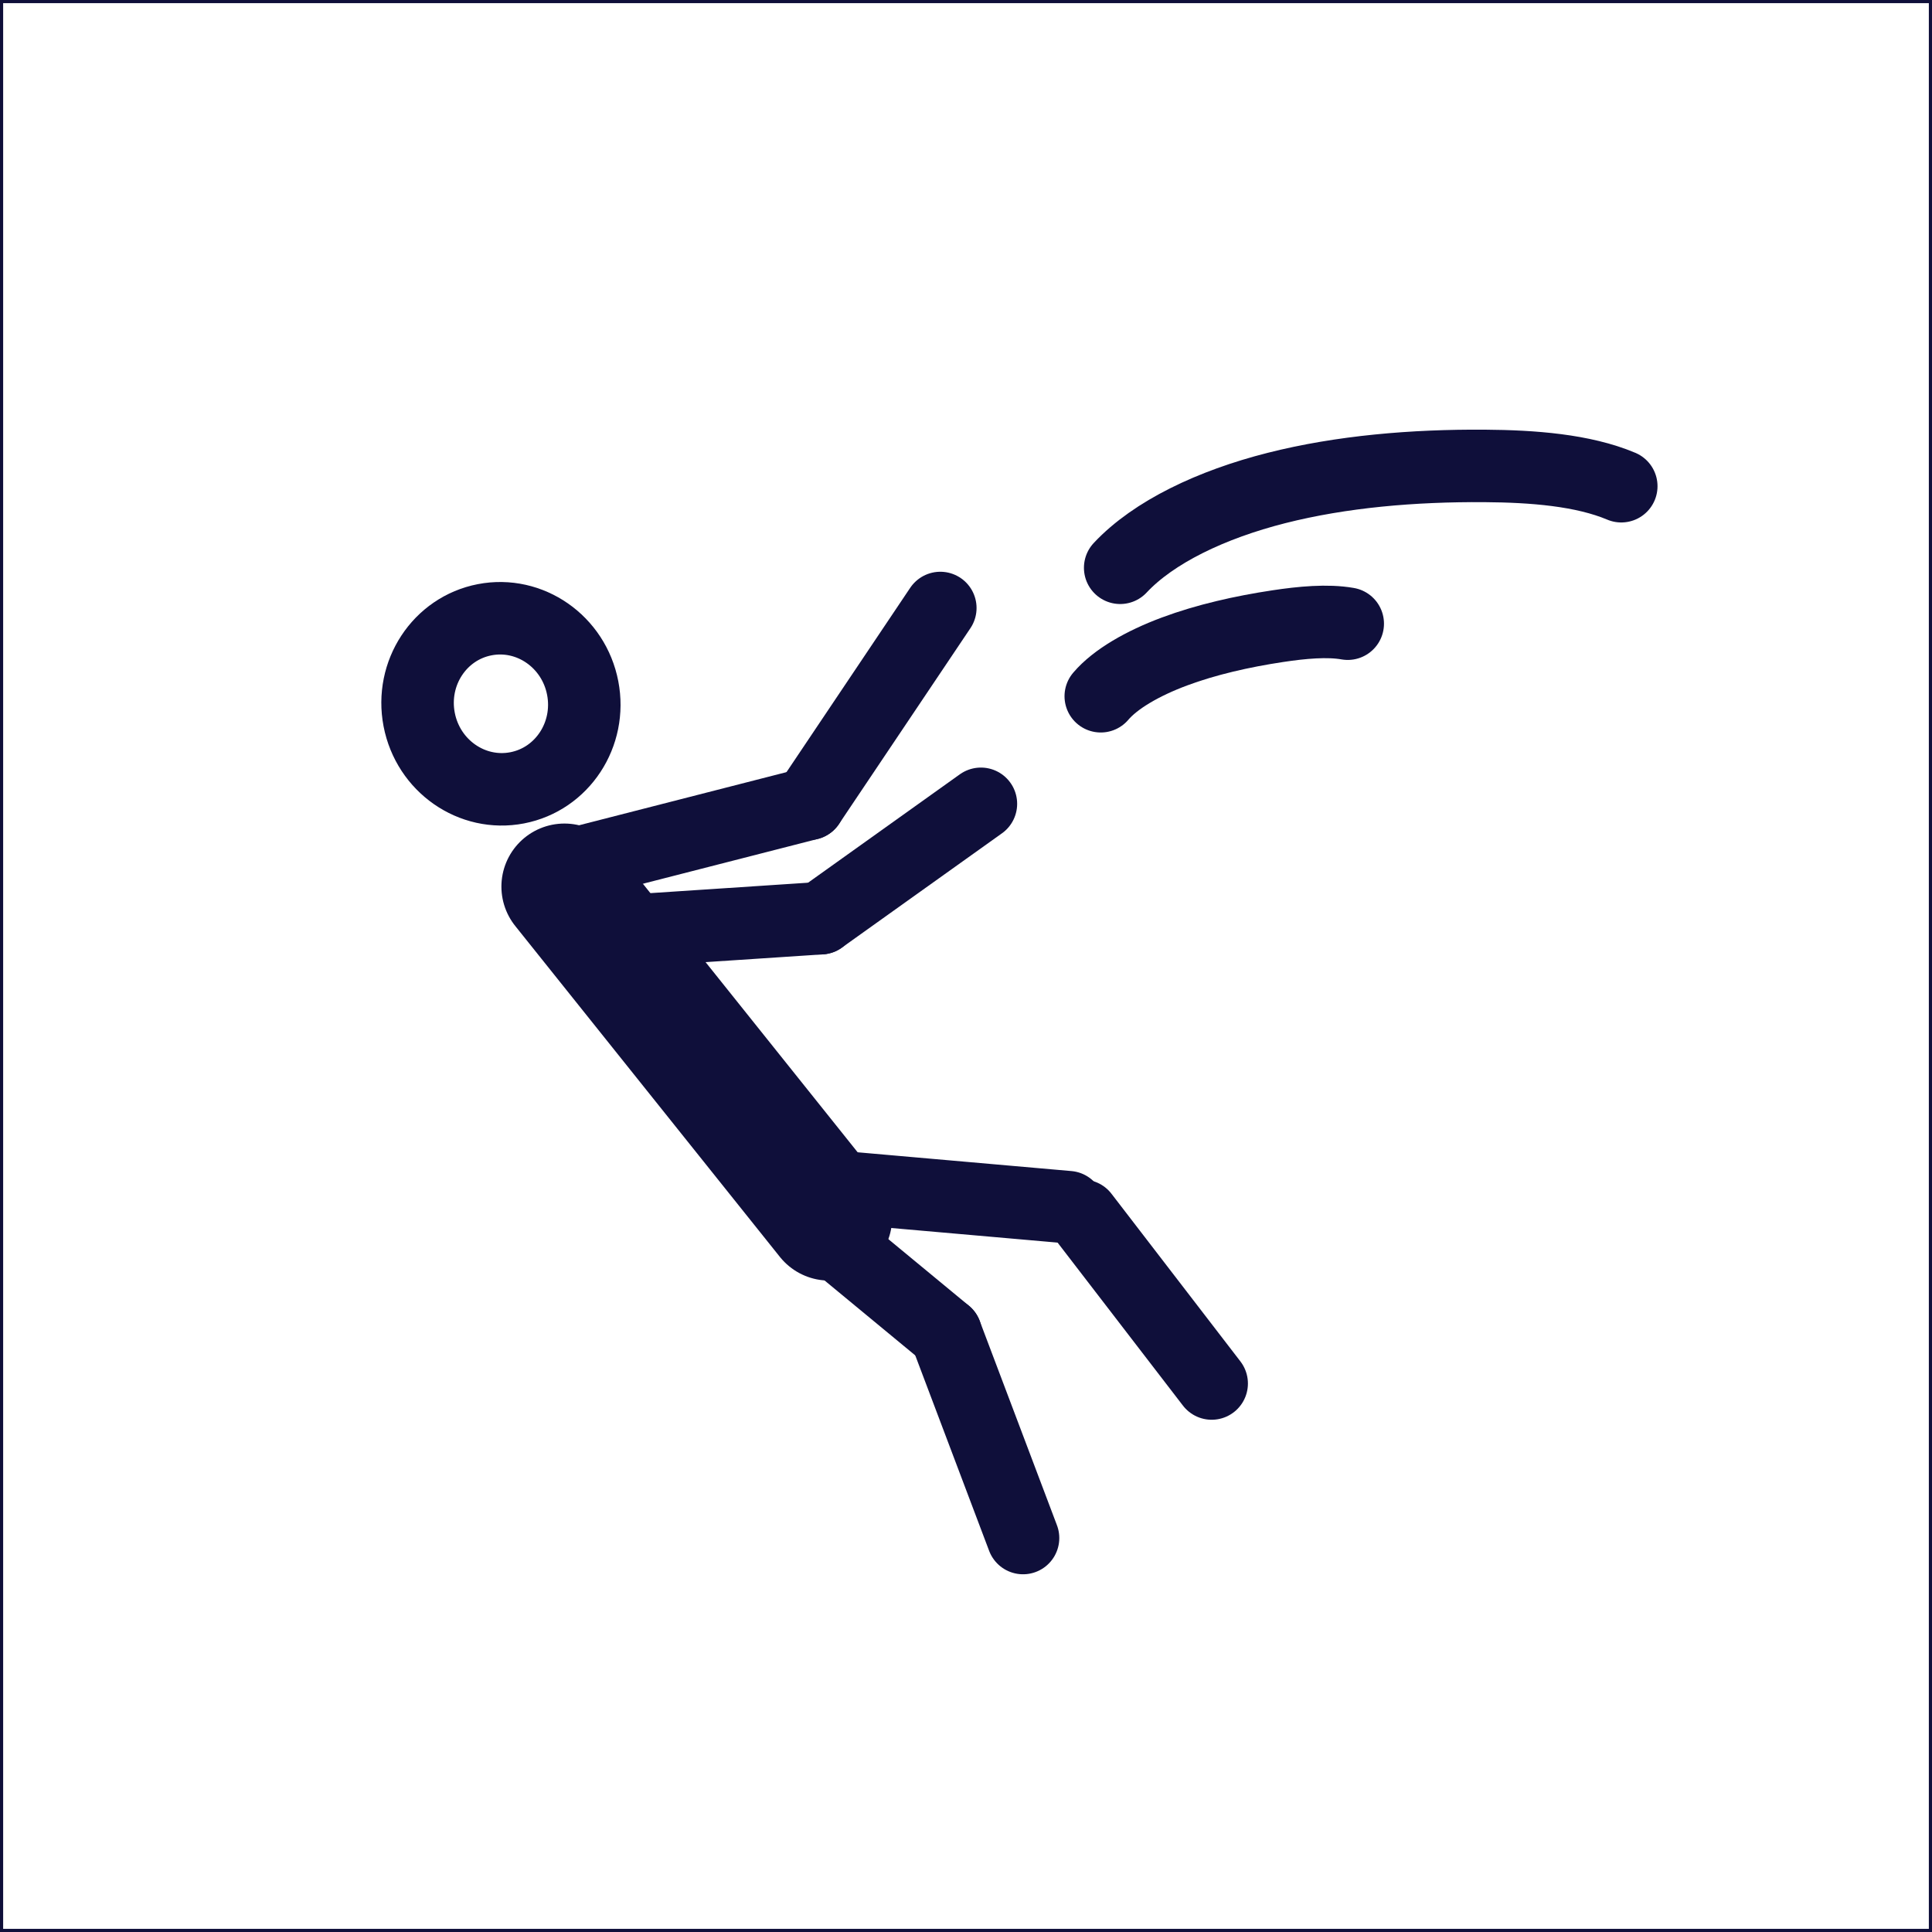
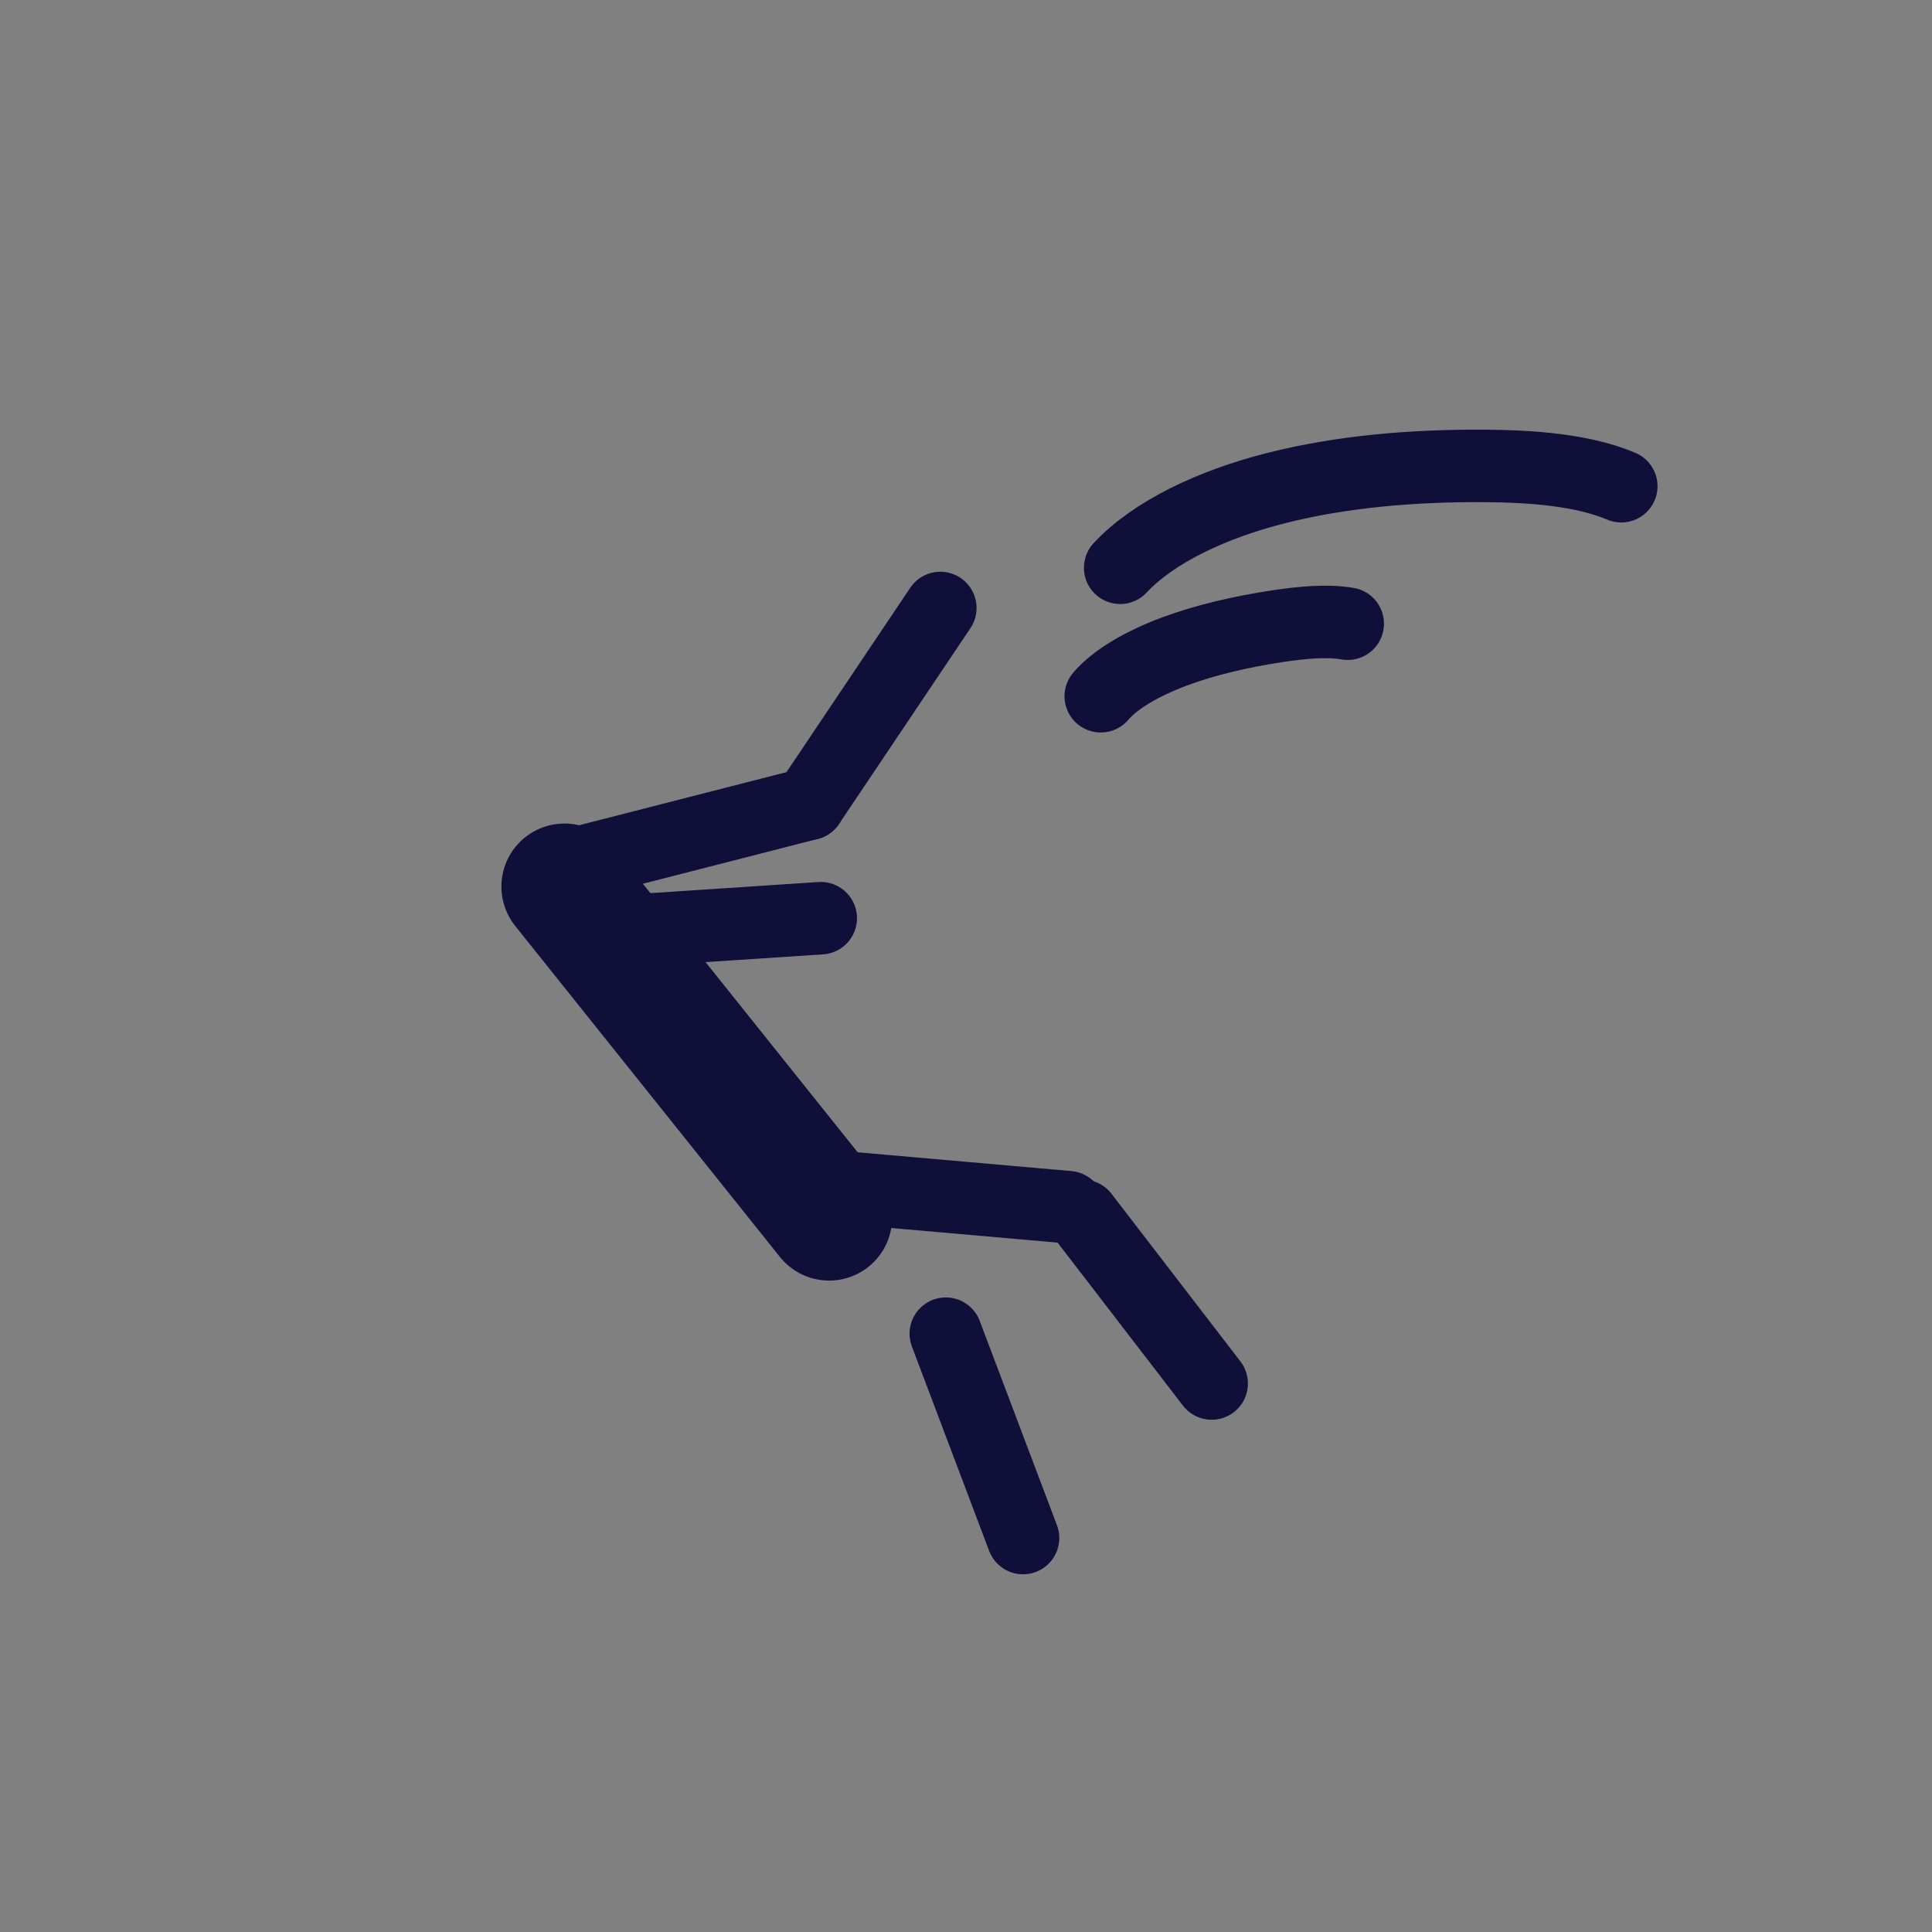
<svg xmlns="http://www.w3.org/2000/svg" id="Layer_1" data-name="Layer 1" viewBox="0 0 613 613">
  <rect x="0" y="0" width="613" height="613" fill="#808080" stroke="none" />
  <defs>
    <style>
      .cls-1, .cls-2 {
        stroke-width: 23px;
      }

      .cls-1, .cls-2, .cls-3, .cls-4 {
        stroke: #0f0f3a;
        stroke-miterlimit: 10;
      }

      .cls-1, .cls-2, .cls-4 {
        fill: none;
      }

      .cls-1, .cls-4 {
        stroke-linecap: round;
      }

      .cls-3 {
        fill: #fff;
      }

      .cls-4 {
        stroke-width: 40px;
      }

      .cls-5 {
        fill: #0f0f3a;
        stroke-width: 0px;
      }
    </style>
  </defs>
-   <rect class="cls-3" x=".5" y=".5" width="612" height="612" />
-   <ellipse class="cls-2" cx="158.94" cy="223.3" rx="26.42" ry="27.16" transform="translate(-39.39 34.12) rotate(-10.91)" />
  <line class="cls-1" x1="256.65" y1="255.04" x2="172.67" y2="276.55" />
  <line class="cls-1" x1="256.65" y1="255.04" x2="298.35" y2="192.91" />
  <line class="cls-1" x1="260.41" y1="291.33" x2="186.45" y2="296.22" />
-   <line class="cls-1" x1="260.41" y1="291.33" x2="311.23" y2="255.04" />
  <line class="cls-4" x1="263.07" y1="386.31" x2="179.09" y2="281.3" />
  <line class="cls-1" x1="261.2" y1="376.19" x2="338.95" y2="383.02" />
-   <line class="cls-1" x1="261.89" y1="391.58" x2="300.08" y2="423.13" />
  <line class="cls-1" x1="324.6" y1="488" x2="300.09" y2="423.16" />
  <line class="cls-1" x1="384.45" y1="438.97" x2="343.54" y2="385.77" />
  <path class="cls-5" d="M238.33,125.25c.29,0,.58-.5.87-.5-.29,0-.58.5-.87.5h0Z" />
  <path class="cls-1" d="M355.42,180.15c10.63-11.36,28.93-20.07,49.57-25.31s43.53-7.17,66.12-7.01c15.17.11,31.11,1.3,43.3,6.44" />
  <path class="cls-1" d="M349.26,220.91c4.64-5.46,13.3-10.44,23.36-14.19,10.05-3.75,21.45-6.34,32.82-8.05,7.63-1.15,15.72-1.92,22.18-.78" />
</svg>